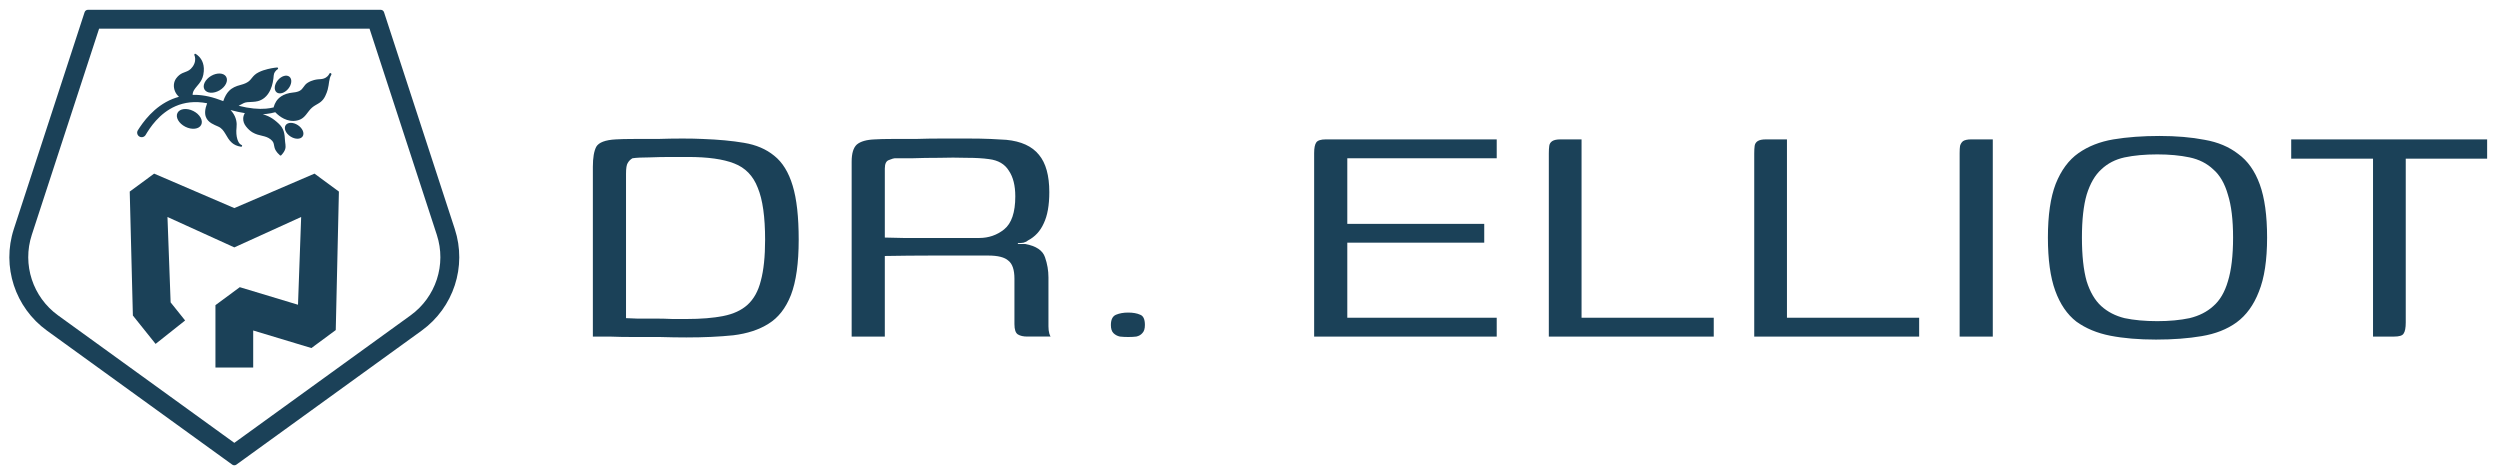
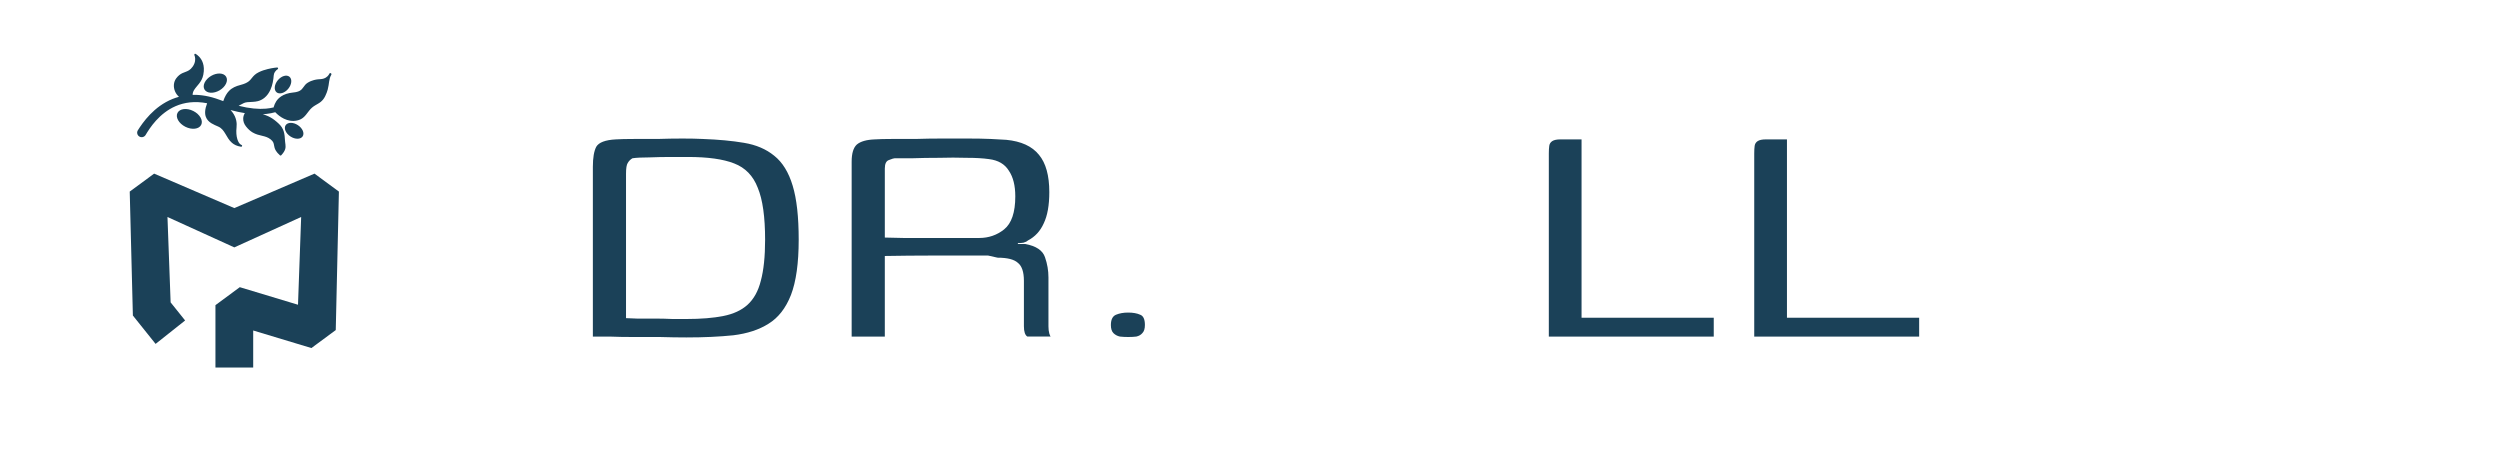
<svg xmlns="http://www.w3.org/2000/svg" style="fill-rule:evenodd;clip-rule:evenodd;stroke-linejoin:round;stroke-miterlimit:2;" xml:space="preserve" version="1.1" viewBox="0 0 442 84" height="100%" width="100%">
  <g>
    <g>
      <path style="fill:#1b4158;fill-rule:nonzero;" d="M141.209,42.379c0,4.143 -0.457,7.402 -1.37,9.777c-0.914,2.324 -2.234,4.016 -3.959,5.077c-1.675,1.061 -3.756,1.744 -6.243,2.047c-2.436,0.252 -5.203,0.379 -8.299,0.379c-1.472,-0 -3.02,-0.026 -4.644,-0.076l-4.72,-0c-1.523,-0 -2.918,-0.025 -4.187,-0.076l-2.969,0l-0,-30.012c-0,-1.617 0.203,-2.804 0.609,-3.562c0.456,-0.758 1.598,-1.187 3.426,-1.289c0.812,-0.05 1.878,-0.075 3.197,-0.075l4.187,-0c1.523,-0.051 2.995,-0.076 4.416,-0.076c1.421,-0 2.614,0.025 3.578,0.076c2.792,0.101 5.228,0.328 7.309,0.682c2.132,0.353 3.908,1.111 5.329,2.273c1.472,1.163 2.564,2.931 3.274,5.306c0.711,2.324 1.066,5.507 1.066,9.549Zm-30.529,13.869c0.355,0 0.989,0.025 1.903,0.076l3.122,0c1.116,0 2.182,0.025 3.197,0.076l2.436,-0c2.589,-0 4.771,-0.177 6.548,-0.531c1.776,-0.353 3.197,-1.01 4.263,-1.97c1.117,-1.011 1.904,-2.425 2.36,-4.244c0.508,-1.87 0.762,-4.295 0.762,-7.276c-0,-4.042 -0.432,-7.099 -1.295,-9.17c-0.812,-2.123 -2.207,-3.563 -4.187,-4.32c-1.929,-0.758 -4.644,-1.137 -8.146,-1.137l-3.045,-0c-1.269,-0 -2.538,0.025 -3.807,0.076c-1.269,-0 -2.259,0.05 -2.969,0.151c-0.356,0.202 -0.635,0.48 -0.838,0.834c-0.203,0.303 -0.304,0.935 -0.304,1.895l-0,25.54Z" />
-       <path style="fill:#1b4158;fill-rule:nonzero;" d="M174.707,45.183l-10.354,0c-2.385,0 -5.024,0.025 -7.917,0.076l-0,14.248l-5.863,0l0,-30.922c0,-1.465 0.305,-2.475 0.914,-3.031c0.66,-0.556 1.726,-0.859 3.198,-0.91c0.761,-0.05 1.751,-0.075 2.969,-0.075l4.187,-0c1.523,-0.051 3.071,-0.076 4.644,-0.076l4.644,-0c1.523,-0 2.868,0.025 4.035,0.076c1.168,0.05 2.081,0.101 2.741,0.151c2.639,0.253 4.568,1.137 5.786,2.653c1.218,1.465 1.827,3.663 1.827,6.593c0,2.325 -0.33,4.169 -0.989,5.533c-0.609,1.364 -1.548,2.375 -2.817,3.032c-0.153,0.151 -0.406,0.277 -0.762,0.378c-0.304,0.051 -0.634,0.076 -0.989,0.076l-0,0.152l1.294,-0c1.929,0.354 3.096,1.137 3.502,2.349c0.406,1.162 0.609,2.35 0.609,3.562l0,8.64c0,0.505 0.051,0.935 0.152,1.289c0.102,0.303 0.178,0.48 0.229,0.53l-4.111,0c-0.711,0 -1.269,-0.126 -1.675,-0.379c-0.406,-0.252 -0.609,-0.859 -0.609,-1.819l-0,-8.033c-0,-1.567 -0.356,-2.628 -1.066,-3.183c-0.66,-0.607 -1.853,-0.91 -3.579,-0.91Zm-18.271,-3.183c0.71,0 1.827,0.025 3.349,0.076l13.324,-0c1.675,-0 3.147,-0.505 4.415,-1.516c1.32,-1.061 1.98,-3.006 1.98,-5.836c-0,-1.92 -0.381,-3.435 -1.142,-4.547c-0.711,-1.162 -1.878,-1.844 -3.502,-2.046c-1.066,-0.152 -2.386,-0.228 -3.959,-0.228c-1.574,-0.05 -3.198,-0.05 -4.873,0c-1.675,0 -3.223,0.026 -4.644,0.076l-3.197,0c-0.153,0 -0.483,0.101 -0.99,0.303c-0.508,0.152 -0.761,0.657 -0.761,1.516l-0,12.202Z" />
+       <path style="fill:#1b4158;fill-rule:nonzero;" d="M174.707,45.183l-10.354,0c-2.385,0 -5.024,0.025 -7.917,0.076l-0,14.248l-5.863,0l0,-30.922c0,-1.465 0.305,-2.475 0.914,-3.031c0.66,-0.556 1.726,-0.859 3.198,-0.91c0.761,-0.05 1.751,-0.075 2.969,-0.075l4.187,-0c1.523,-0.051 3.071,-0.076 4.644,-0.076l4.644,-0c1.523,-0 2.868,0.025 4.035,0.076c1.168,0.05 2.081,0.101 2.741,0.151c2.639,0.253 4.568,1.137 5.786,2.653c1.218,1.465 1.827,3.663 1.827,6.593c0,2.325 -0.33,4.169 -0.989,5.533c-0.609,1.364 -1.548,2.375 -2.817,3.032c-0.153,0.151 -0.406,0.277 -0.762,0.378c-0.304,0.051 -0.634,0.076 -0.989,0.076l-0,0.152l1.294,-0c1.929,0.354 3.096,1.137 3.502,2.349c0.406,1.162 0.609,2.35 0.609,3.562l0,8.64c0,0.505 0.051,0.935 0.152,1.289c0.102,0.303 0.178,0.48 0.229,0.53l-4.111,0c-0.406,-0.252 -0.609,-0.859 -0.609,-1.819l-0,-8.033c-0,-1.567 -0.356,-2.628 -1.066,-3.183c-0.66,-0.607 -1.853,-0.91 -3.579,-0.91Zm-18.271,-3.183c0.71,0 1.827,0.025 3.349,0.076l13.324,-0c1.675,-0 3.147,-0.505 4.415,-1.516c1.32,-1.061 1.98,-3.006 1.98,-5.836c-0,-1.92 -0.381,-3.435 -1.142,-4.547c-0.711,-1.162 -1.878,-1.844 -3.502,-2.046c-1.066,-0.152 -2.386,-0.228 -3.959,-0.228c-1.574,-0.05 -3.198,-0.05 -4.873,0c-1.675,0 -3.223,0.026 -4.644,0.076l-3.197,0c-0.153,0 -0.483,0.101 -0.99,0.303c-0.508,0.152 -0.761,0.657 -0.761,1.516l-0,12.202Z" />
      <path style="fill:#1b4158;fill-rule:nonzero;" d="M196.405,57.461c0,-0.96 0.305,-1.566 0.914,-1.819c0.609,-0.253 1.32,-0.379 2.132,-0.379c0.863,-0 1.573,0.126 2.131,0.379c0.559,0.202 0.838,0.808 0.838,1.819c-0,0.657 -0.152,1.137 -0.457,1.44c-0.254,0.303 -0.609,0.505 -1.066,0.606c-0.406,0.051 -0.888,0.076 -1.446,0.076c-0.508,-0 -0.99,-0.025 -1.447,-0.076c-0.457,-0.101 -0.837,-0.303 -1.142,-0.606c-0.304,-0.303 -0.457,-0.783 -0.457,-1.44Z" />
-       <path style="fill:#1b4158;fill-rule:nonzero;" d="M232.34,59.507l0,-32.437c0,-0.91 0.127,-1.541 0.381,-1.895c0.254,-0.354 0.812,-0.531 1.675,-0.531l30.224,0l0,3.335l-26.418,0l0,11.596l24.211,-0l-0,3.334l-24.211,0l0,13.263l26.418,0l0,3.335l-32.28,0Z" />
      <path style="fill:#1b4158;fill-rule:nonzero;" d="M279.619,24.644l-0,31.528l23.372,0l0,3.335l-29.159,0l0,-32.362c0,-0.555 0.026,-1.01 0.077,-1.364c0.05,-0.353 0.228,-0.631 0.533,-0.833c0.304,-0.202 0.786,-0.304 1.446,-0.304l3.731,0Z" />
      <path style="fill:#1b4158;fill-rule:nonzero;" d="M315.934,24.644l-0,31.528l23.373,0l-0,3.335l-29.159,0l-0,-32.362c-0,-0.555 0.025,-1.01 0.076,-1.364c0.051,-0.353 0.228,-0.631 0.533,-0.833c0.304,-0.202 0.787,-0.304 1.446,-0.304l3.731,0Z" />
-       <path style="fill:#1b4158;fill-rule:nonzero;" d="M346.463,59.507l0,-32.437c0,-0.556 0.026,-0.986 0.076,-1.289c0.102,-0.353 0.28,-0.631 0.533,-0.833c0.305,-0.202 0.787,-0.304 1.447,-0.304l3.806,0l0,34.863l-5.862,0Z" />
-       <path style="fill:#1b4158;fill-rule:nonzero;" d="M381.18,60.038c-3.046,-0 -5.736,-0.228 -8.07,-0.682c-2.335,-0.455 -4.34,-1.289 -6.015,-2.501c-1.624,-1.264 -2.867,-3.083 -3.73,-5.457c-0.863,-2.375 -1.295,-5.508 -1.295,-9.398c0,-3.941 0.457,-7.099 1.371,-9.474c0.964,-2.425 2.309,-4.244 4.035,-5.456c1.726,-1.213 3.781,-2.021 6.167,-2.426c2.436,-0.404 5.151,-0.606 8.146,-0.606c2.994,0 5.659,0.228 7.994,0.682c2.335,0.404 4.314,1.238 5.938,2.501c1.675,1.213 2.944,3.007 3.807,5.381c0.863,2.375 1.294,5.508 1.294,9.398c0,3.992 -0.482,7.175 -1.446,9.549c-0.914,2.375 -2.234,4.194 -3.959,5.457c-1.675,1.213 -3.731,2.021 -6.167,2.425c-2.386,0.405 -5.076,0.607 -8.07,0.607Zm0.228,-3.259c2.132,-0 4.035,-0.177 5.71,-0.531c1.675,-0.404 3.071,-1.111 4.187,-2.122c1.168,-1.01 2.031,-2.476 2.589,-4.396c0.609,-1.97 0.914,-4.547 0.914,-7.73c-0,-3.133 -0.305,-5.659 -0.914,-7.579c-0.558,-1.97 -1.421,-3.461 -2.589,-4.471c-1.116,-1.061 -2.512,-1.769 -4.187,-2.122c-1.675,-0.354 -3.578,-0.531 -5.71,-0.531c-2.182,0 -4.111,0.177 -5.786,0.531c-1.624,0.353 -2.994,1.061 -4.111,2.122c-1.117,1.01 -1.98,2.501 -2.589,4.471c-0.558,1.92 -0.837,4.446 -0.837,7.579c-0,3.183 0.279,5.76 0.837,7.73c0.609,1.92 1.472,3.386 2.589,4.396c1.117,1.011 2.487,1.718 4.111,2.122c1.675,0.354 3.604,0.531 5.786,0.531Z" />
-       <path style="fill:#1b4158;fill-rule:nonzero;" d="M405.086,24.644l34.64,0l-0,3.411l-14.389,-0l-0,28.951c-0,0.96 -0.127,1.617 -0.381,1.971c-0.203,0.353 -0.761,0.53 -1.675,0.53l-3.73,0l-0,-31.452l-14.465,-0l-0,-3.411Z" />
    </g>
    <g>
-       <path style="fill:#1b4158;" d="M8.305,58.456c-5.655,-4.09 -8.021,-11.34 -5.861,-17.958l12.513,-38.336c0.083,-0.255 0.321,-0.428 0.59,-0.428l51.76,0c0.269,0 0.507,0.173 0.59,0.428l12.513,38.336c2.16,6.618 -0.206,13.868 -5.861,17.958l-32.758,23.692c-0.218,0.157 -0.511,0.157 -0.728,0l-32.758,-23.692Zm33.122,19.84l31.161,-22.537c4.481,-3.241 6.357,-8.986 4.645,-14.23l-11.901,-36.464c-0,0 -47.81,0 -47.81,0l-11.902,36.464c-1.711,5.244 0.165,10.989 4.646,14.23l31.161,22.537Z" />
      <g>
        <g>
          <path style="fill:#1b4158;" d="M31.638,17.114c-0.309,-0.276 -0.54,-0.605 -0.69,-0.955c-0.333,-0.777 -0.274,-1.657 0.205,-2.306c0.18,-0.244 0.358,-0.428 0.535,-0.572c0.37,-0.301 0.732,-0.429 1.094,-0.562c0.425,-0.157 0.849,-0.327 1.275,-0.925c0.254,-0.357 0.378,-0.698 0.426,-0.998c0.098,-0.619 -0.116,-1.056 -0.116,-1.056c-0.041,-0.079 -0.01,-0.177 0.069,-0.219c0.067,-0.034 0.148,-0.018 0.196,0.035c0.195,0.113 0.912,0.584 1.244,1.597c0.174,0.53 0.241,1.21 0.068,2.068c-0.267,1.322 -1.144,1.907 -1.628,2.691c-0.152,0.246 -0.254,0.517 -0.262,0.856c1.411,-0.033 2.985,0.215 4.731,0.863c0.233,0.087 0.461,0.169 0.685,0.248c0.278,-0.82 0.617,-1.388 1.014,-1.798c0.559,-0.577 1.233,-0.853 2.041,-1.063c0.684,-0.177 1.105,-0.378 1.401,-0.6c0.281,-0.211 0.45,-0.437 0.632,-0.663c0.273,-0.339 0.568,-0.68 1.203,-0.993c0.504,-0.249 1.068,-0.428 1.582,-0.553c0.896,-0.219 1.638,-0.277 1.638,-0.277c0.096,-0.009 0.181,0.06 0.19,0.156c0.008,0.086 -0.049,0.164 -0.131,0.184c-0.082,0.056 -0.278,0.205 -0.434,0.442c-0.107,0.162 -0.194,0.366 -0.212,0.612c-0.055,0.78 -0.208,1.711 -0.578,2.533c-0.248,0.552 -0.594,1.054 -1.067,1.438c-0.385,0.313 -0.768,0.485 -1.155,0.586c-0.586,0.152 -1.184,0.129 -1.829,0.179c-0.494,0.038 -0.826,0.23 -1.155,0.417c-0.138,0.078 -0.276,0.156 -0.422,0.226c1.97,0.493 3.535,0.621 4.841,0.505c0.487,-0.043 0.937,-0.12 1.358,-0.224c0,-0.033 0.005,-0.067 0.014,-0.101c0.179,-0.62 0.531,-1.334 1.319,-1.854c0.498,-0.329 1.176,-0.586 2.11,-0.675c0.541,-0.052 0.907,-0.16 1.171,-0.309c0.304,-0.172 0.469,-0.393 0.626,-0.613c0.207,-0.29 0.403,-0.577 0.763,-0.8c0.396,-0.245 0.782,-0.394 1.131,-0.484c0.515,-0.134 0.944,-0.142 1.188,-0.161c0.382,-0.029 0.676,-0.138 0.899,-0.275c0.458,-0.28 0.613,-0.669 0.613,-0.669c0.035,-0.099 0.145,-0.15 0.244,-0.114c0.027,0.01 0.05,0.025 0.069,0.044c0.072,0.055 0.092,0.156 0.043,0.235c-0.477,0.803 -0.345,1.556 -0.644,2.642c-0.096,0.347 -0.233,0.727 -0.441,1.151c-0.228,0.463 -0.491,0.764 -0.776,0.999c-0.621,0.511 -1.371,0.649 -2.098,1.614c-0.403,0.536 -0.698,0.929 -1.053,1.21c-0.287,0.227 -0.612,0.384 -1.053,0.48c-0.823,0.178 -1.61,0.02 -2.307,-0.317c-0.591,-0.285 -1.116,-0.703 -1.542,-1.15c-0.474,0.133 -0.983,0.236 -1.538,0.3c-0.214,0.025 -0.435,0.044 -0.663,0.056c0.329,0.1 0.651,0.211 0.984,0.368c0.461,0.217 0.942,0.516 1.481,0.985c0.475,0.414 0.849,0.773 1.099,1.329c0.185,0.412 0.304,0.933 0.336,1.672c0.035,0.81 0.227,1.273 0.053,1.83c-0.094,0.302 -0.29,0.634 -0.679,1.057c-0.003,0.003 -0.006,0.006 -0.009,0.008c-0.065,0.071 -0.175,0.075 -0.246,0.01c-0.338,-0.301 -0.555,-0.565 -0.7,-0.801c-0.227,-0.368 -0.282,-0.673 -0.331,-0.958c-0.061,-0.352 -0.11,-0.667 -0.609,-1.059c-0.478,-0.376 -0.975,-0.504 -1.482,-0.623c-0.557,-0.132 -1.124,-0.254 -1.702,-0.599c-0.386,-0.231 -0.775,-0.561 -1.167,-1.061c-0.341,-0.434 -0.527,-0.945 -0.491,-1.468c0.019,-0.293 0.109,-0.591 0.287,-0.883c-0.772,-0.122 -1.611,-0.301 -2.525,-0.546c0.117,0.123 0.222,0.247 0.317,0.372c0.723,0.954 0.828,1.936 0.741,2.706c-0.088,0.781 -0.031,1.508 0.141,2.071c0.15,0.492 0.378,0.86 0.681,1c0.008,0.001 0.016,0.003 0.023,0.004c0.092,0.015 0.154,0.102 0.139,0.194c-0.015,0.091 -0.102,0.153 -0.194,0.138c-0.715,-0.108 -1.216,-0.364 -1.602,-0.693c-0.53,-0.452 -0.837,-1.05 -1.174,-1.613c-0.304,-0.506 -0.633,-0.984 -1.238,-1.252c-0.408,-0.18 -0.851,-0.357 -1.234,-0.599c-0.433,-0.273 -0.788,-0.628 -0.971,-1.135c-0.2,-0.556 -0.187,-1.316 0.23,-2.395c-2.213,-0.431 -4.052,-0.143 -5.561,0.508c-2.922,1.262 -4.586,3.868 -5.322,5.109c-0.23,0.376 -0.724,0.495 -1.102,0.266c-0.378,-0.229 -0.498,-0.721 -0.268,-1.097c0.865,-1.372 2.836,-4.224 6.157,-5.553c0.356,-0.142 0.727,-0.268 1.114,-0.373Z" />
          <path style="fill:#1b4158;" d="M39.981,13.565c0.419,0.701 -0.097,1.777 -1.152,2.402c-1.055,0.624 -2.251,0.562 -2.67,-0.139c-0.418,-0.7 0.098,-1.776 1.153,-2.401c1.055,-0.624 2.251,-0.562 2.669,0.138Z" />
          <path style="fill:#1b4158;" d="M35.569,22.078c-0.391,0.768 -1.647,0.917 -2.803,0.333c-1.156,-0.584 -1.776,-1.681 -1.385,-2.449c0.392,-0.767 1.648,-0.917 2.803,-0.333c1.156,0.584 1.776,1.681 1.385,2.449Z" />
          <path style="fill:#1b4158;" d="M53.507,24.111c-0.365,0.551 -1.334,0.555 -2.163,0.011c-0.829,-0.545 -1.206,-1.434 -0.84,-1.985c0.365,-0.551 1.334,-0.556 2.163,-0.011c0.829,0.545 1.206,1.434 0.84,1.985Z" />
          <path style="fill:#1b4158;" d="M51.173,13.569c0.509,0.417 0.413,1.371 -0.214,2.13c-0.627,0.759 -1.55,1.037 -2.059,0.62c-0.508,-0.416 -0.412,-1.371 0.215,-2.13c0.627,-0.759 1.549,-1.037 2.058,-0.62Z" />
        </g>
      </g>
      <path style="fill:#1b4158;" d="M32.728,56.661l-5.219,4.141l-4.016,-5.016l-0.557,-21.914l4.314,-3.175c-0,-0 14.177,6.094 14.177,6.094l14.177,-6.094l4.314,3.175l-0.557,24.485l-4.305,3.179c0,0 -10.292,-3.106 -10.292,-3.106l-0,6.545l-6.674,0l0,-11.023l4.305,-3.179l10.292,3.106l0.557,-15.515l-11.817,5.375l-11.818,-5.375l0.557,15.098l2.562,3.199Z" />
    </g>
  </g>
</svg>